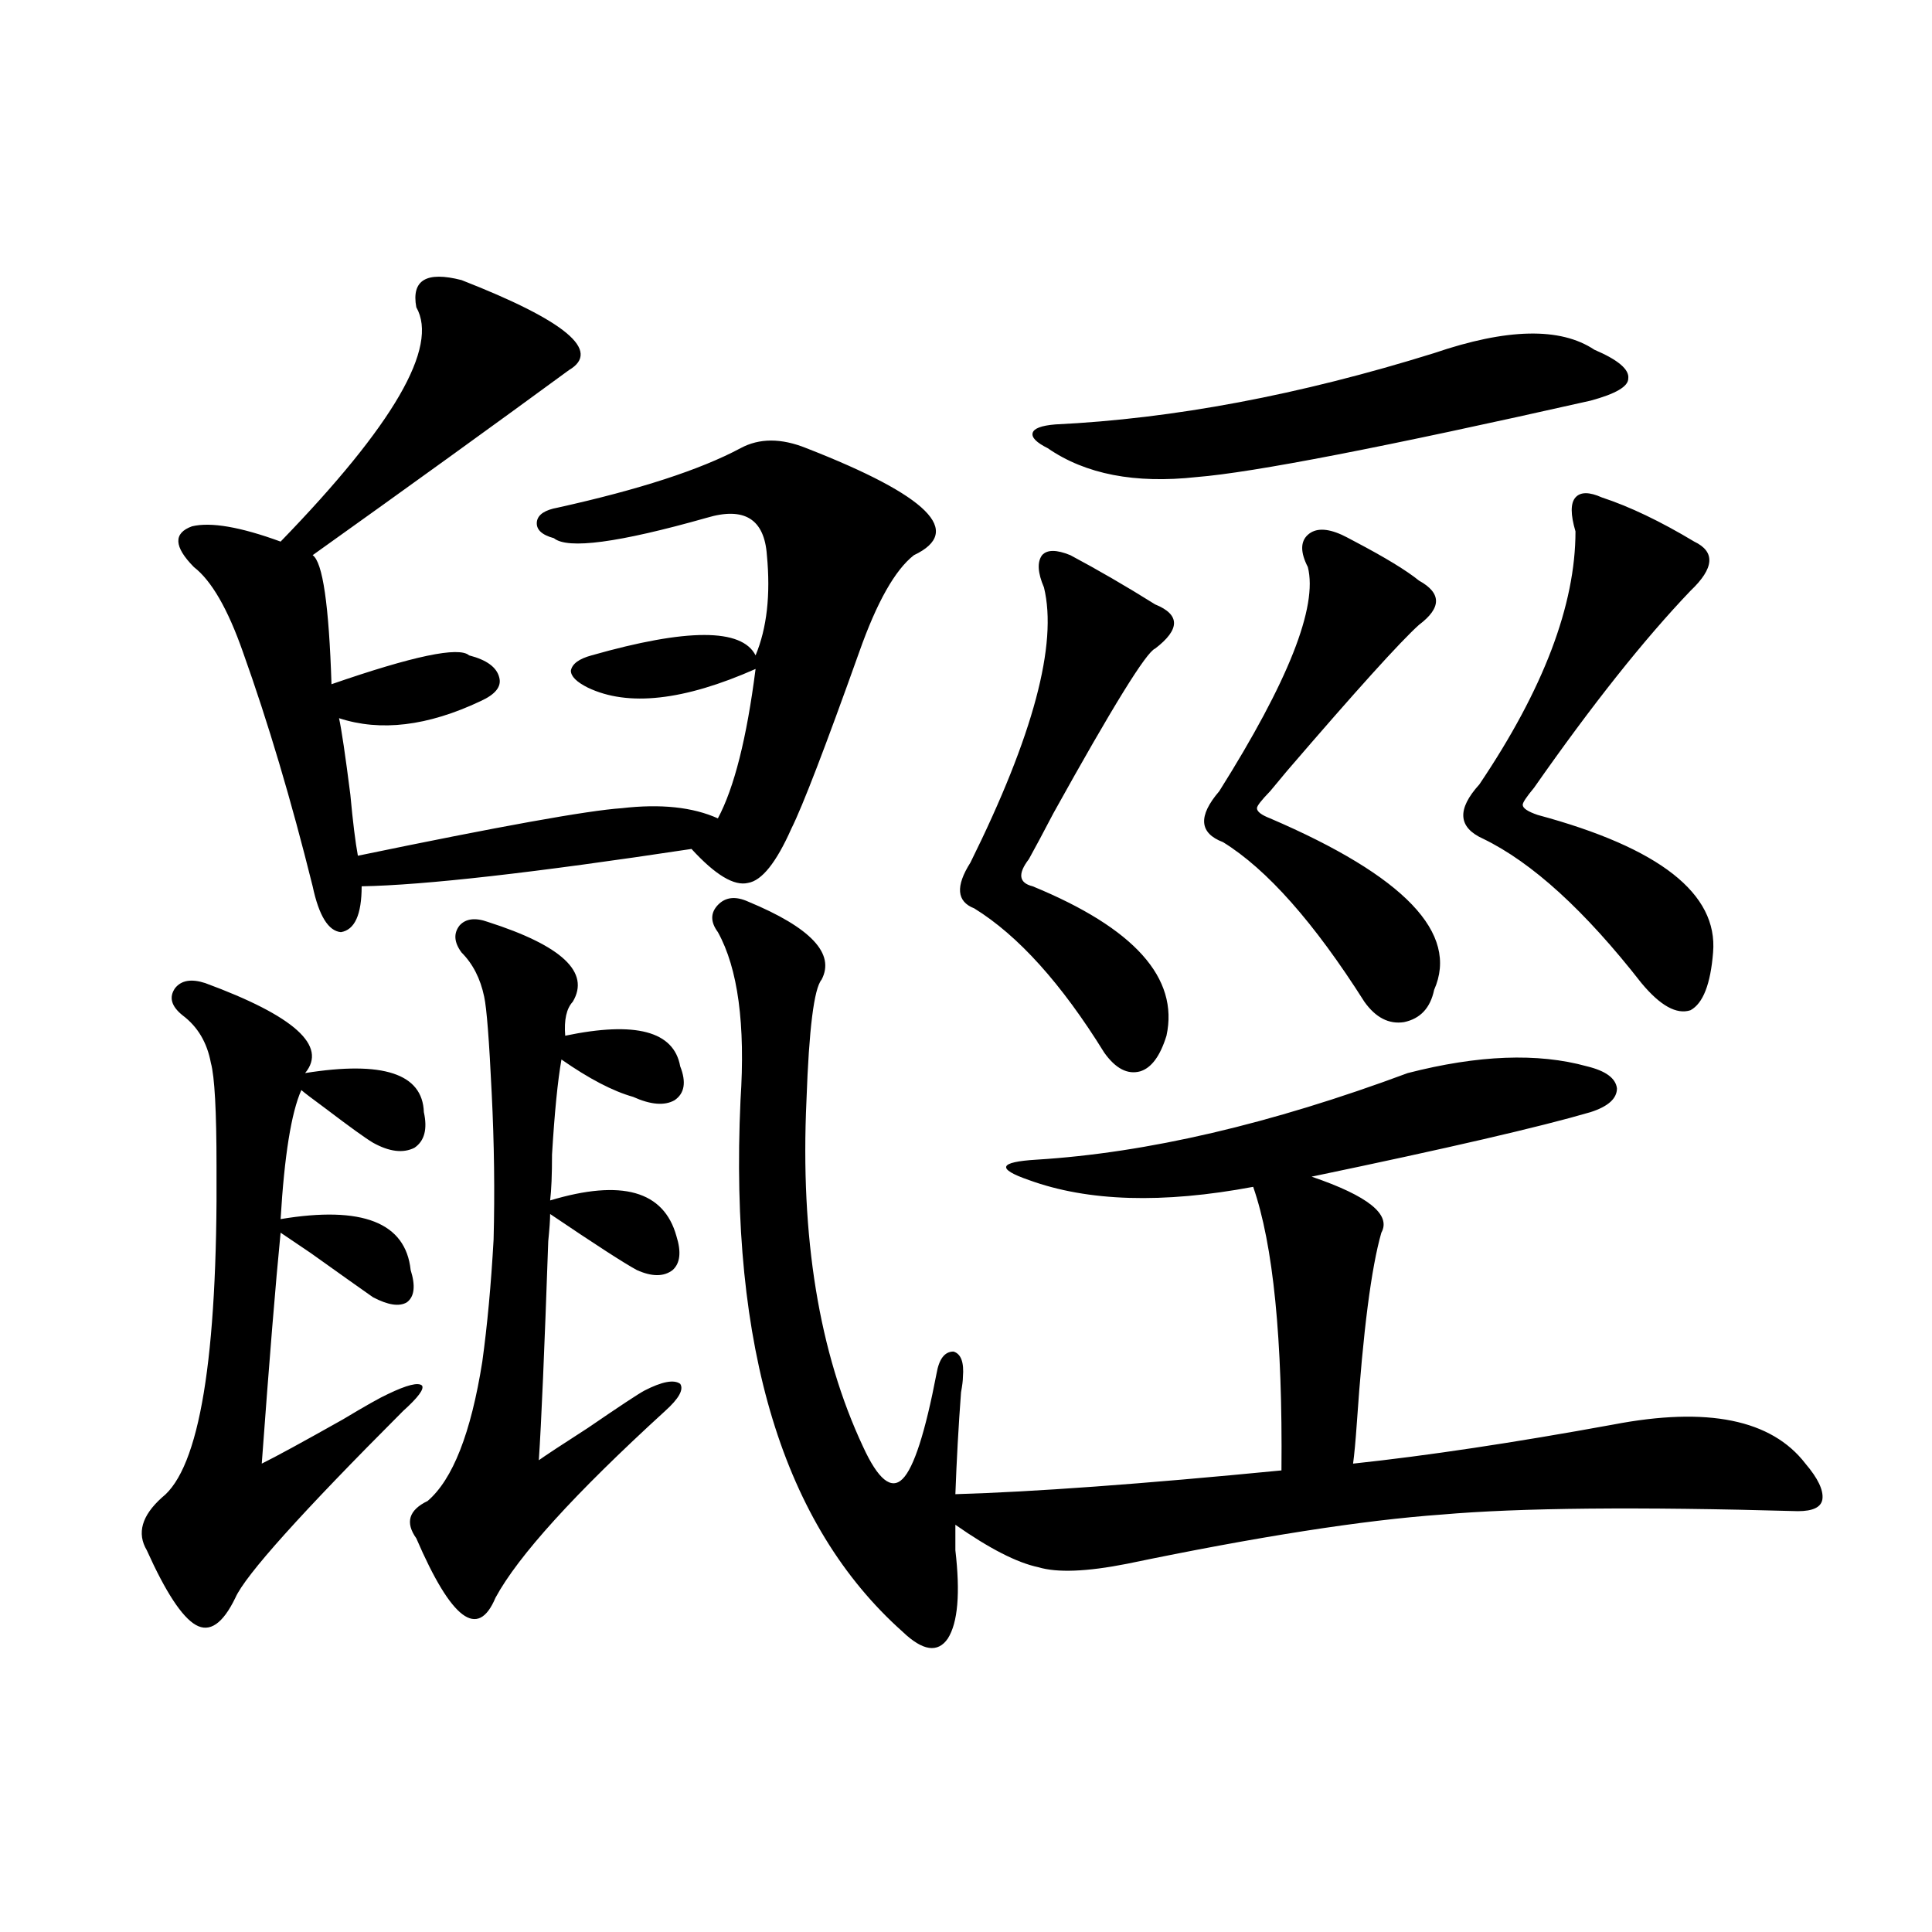
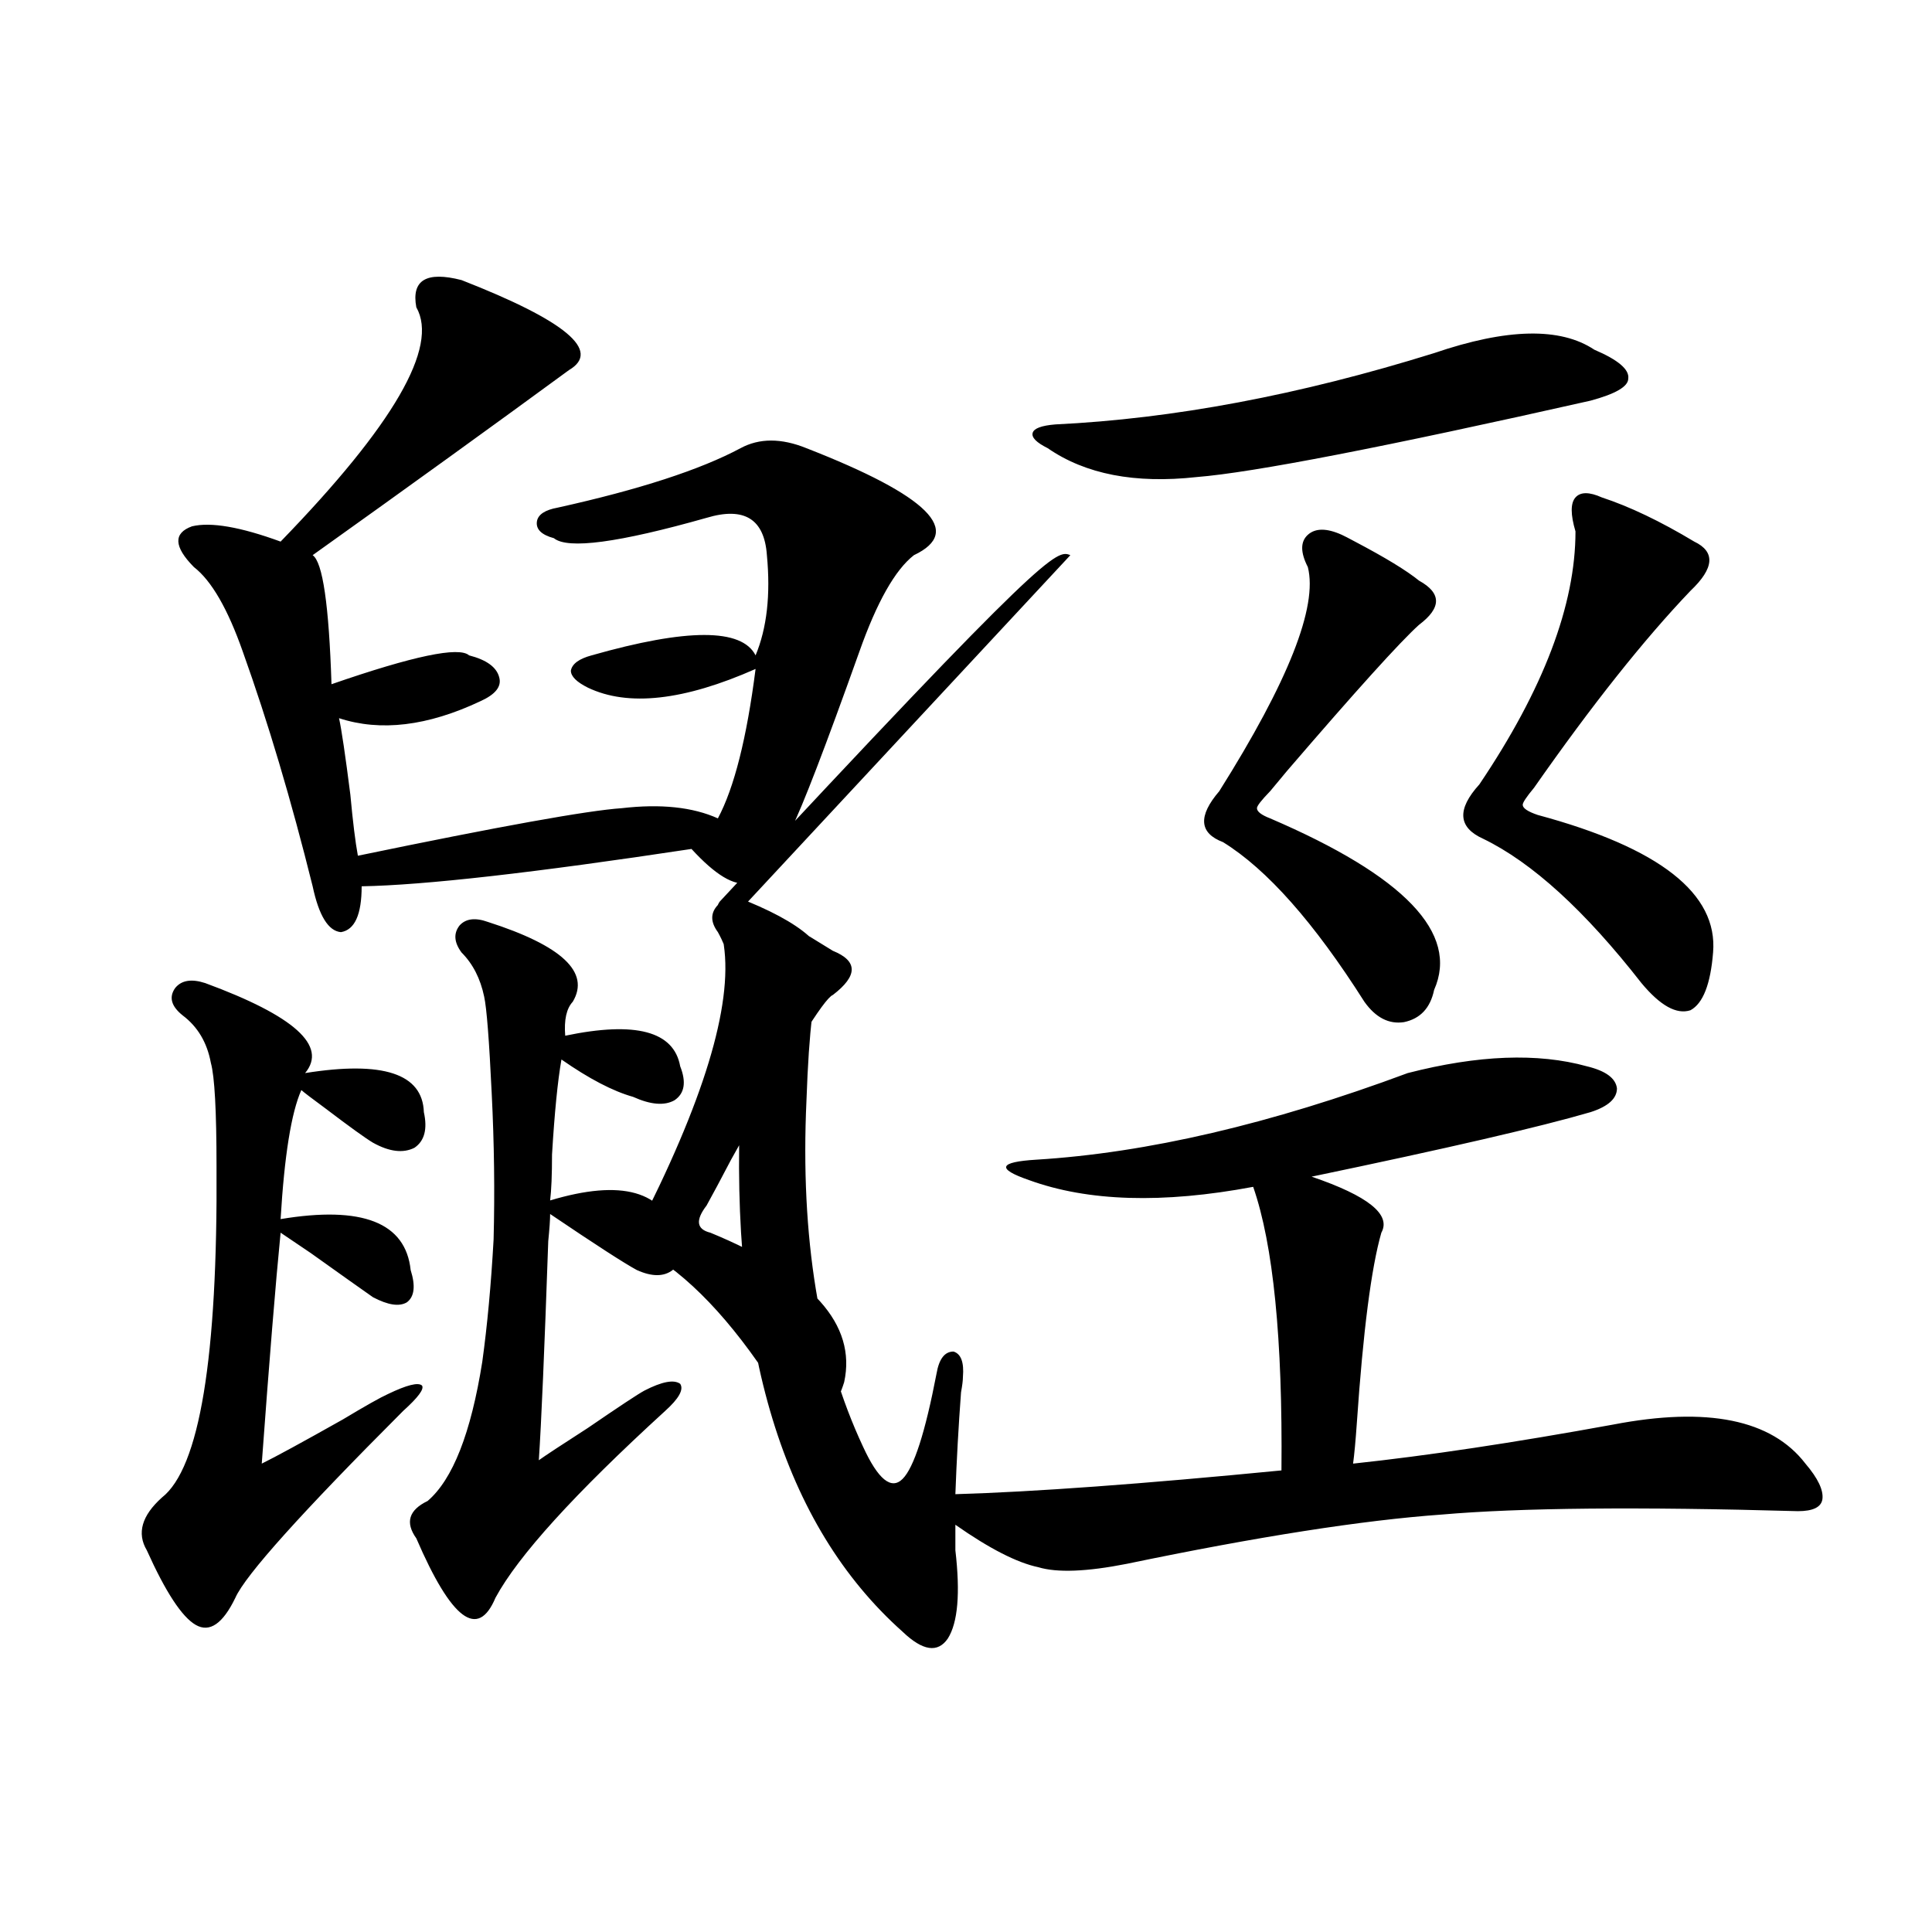
<svg xmlns="http://www.w3.org/2000/svg" version="1.1" id="图层_1" x="0px" y="0px" width="1000px" height="1000px" viewBox="0 0 1000 1000" enable-background="new 0 0 1000 1000" xml:space="preserve">
-   <path d="M106.217,508.84c46.173,17.002,63.413,32.52,51.706,46.582c40.319-6.44,60.807,0.303,61.462,20.215  c1.951,8.789,0.32,14.941-4.878,18.457c-5.854,2.939-13.018,2.061-21.463-2.637c-3.902-2.334-12.042-8.198-24.39-17.578  c-7.164-5.273-11.387-8.486-12.683-9.668c-5.213,11.729-8.78,33.989-10.731,66.797c42.271-7.031,64.709,1.758,67.315,26.367  c2.592,8.213,1.951,13.774-1.951,16.699c-3.902,2.349-9.756,1.47-17.561-2.637c-5.854-4.092-16.585-11.714-32.194-22.852  c-7.805-5.273-13.018-8.789-15.609-10.547c-2.606,26.367-5.854,66.221-9.756,119.531c7.149-3.516,21.128-11.123,41.95-22.852  c11.707-7.031,19.512-11.426,23.414-13.184c9.756-4.683,15.609-6.152,17.561-4.395c1.296,1.758-1.951,6.152-9.756,13.184  c-52.682,52.734-81.629,84.966-86.827,96.68c-6.509,13.473-13.338,18.155-20.487,14.063c-7.164-4.105-15.609-16.987-25.365-38.672  c-5.213-8.789-2.606-17.866,7.805-27.246c19.512-15.229,28.933-72.358,28.292-171.387c0-28.701-0.976-46.582-2.927-53.613  c-1.951-10.547-6.829-18.745-14.634-24.609c-5.854-4.683-7.164-9.365-3.902-14.063C93.854,507.385,99.053,506.506,106.217,508.84z   M238.896,144.973c53.978,21.094,72.514,36.626,55.608,46.582c-38.383,28.125-82.604,60.068-132.68,95.801  c5.198,3.516,8.445,25.791,9.756,66.797c42.271-14.639,66.005-19.624,71.218-14.941c9.101,2.349,14.299,6.152,15.609,11.426  c1.296,4.697-1.951,8.789-9.756,12.305c-27.316,12.896-51.706,15.82-73.169,8.789c1.296,5.864,3.247,19.048,5.854,39.551  c1.296,14.063,2.592,24.609,3.902,31.641c73.489-15.229,119.021-23.428,136.582-24.609c20.152-2.334,36.737-0.576,49.755,5.273  c8.445-15.82,14.954-41.597,19.512-77.344c-37.072,16.411-66.02,19.639-86.827,9.668c-5.854-2.925-8.78-5.85-8.78-8.789  c0.641-3.516,4.223-6.152,10.731-7.91c49.42-14.063,77.712-14.063,84.876,0c5.854-14.063,7.805-31.338,5.854-51.855  c-1.311-18.745-11.707-25.186-31.219-19.336c-45.532,12.896-71.873,16.411-79.022,10.547c-6.509-1.758-9.436-4.683-8.78-8.789  c0.641-3.516,4.223-5.85,10.731-7.031c42.271-9.365,73.81-19.624,94.632-30.762c9.756-5.273,21.128-5.273,34.146,0  c63.078,24.609,81.614,43.066,55.608,55.371c-9.756,7.622-19.191,24.321-28.292,50.098c-17.561,49.219-29.268,79.692-35.121,91.406  c-7.805,17.578-15.289,26.958-22.438,28.125c-7.164,1.758-16.92-4.092-29.268-17.578c-81.309,12.305-138.213,18.76-170.728,19.336  c0,14.653-3.582,22.563-10.731,23.73c-6.509-0.576-11.387-8.486-14.634-23.73c-11.066-44.521-23.094-84.951-36.097-121.289  c-7.805-22.261-16.265-36.914-25.365-43.945c-10.411-10.547-10.731-17.578-0.976-21.094c9.756-2.334,25.03,0.303,45.853,7.91  c58.535-60.342,81.949-100.771,70.242-121.289C212.876,144.973,220.681,140.29,238.896,144.973z M252.555,477.199  c38.368,12.305,53.002,26.079,43.901,41.309c-3.262,3.516-4.558,9.38-3.902,17.578c36.417-7.607,56.249-2.334,59.511,15.82  c3.247,8.213,2.271,14.063-2.927,17.578c-5.213,2.939-12.362,2.349-21.463-1.758c-10.411-2.925-22.773-9.365-37.072-19.336  c-1.951,11.138-3.582,27.549-4.878,49.219c0,10.547-0.335,18.457-0.976,23.73c37.072-11.123,58.855-4.971,65.364,18.457  c2.592,8.213,1.951,14.063-1.951,17.578c-4.558,3.516-10.731,3.516-18.536,0c-6.509-3.516-21.463-13.184-44.877-29.004  c0,2.939-0.335,7.622-0.976,14.063c-1.951,56.25-3.582,94.043-4.878,113.379c3.247-2.334,11.707-7.91,25.365-16.699  c16.25-11.123,26.006-17.578,29.268-19.336c9.101-4.683,15.274-5.85,18.536-3.516c1.951,2.939-0.655,7.622-7.805,14.063  c-46.828,42.778-76.096,75.01-87.803,96.68c-9.115,21.671-22.773,11.426-40.975-30.762c-5.854-8.198-3.902-14.639,5.854-19.336  c13.003-11.123,22.438-35.156,28.292-72.07c2.592-18.745,4.543-39.839,5.854-63.281c0.641-24.609,0.32-49.795-0.976-75.586  c-1.311-27.534-2.606-44.233-3.902-50.098c-1.951-9.365-5.854-16.987-11.707-22.852c-3.902-5.273-4.237-9.956-0.976-14.063  C241.168,475.441,246.046,474.865,252.555,477.199z M387.186,466.652c32.515,13.486,45.197,26.958,38.048,40.43  c-3.902,4.697-6.509,25.488-7.805,62.402c-3.262,70.903,6.494,130.669,29.268,179.297c7.805,17.002,14.634,22.563,20.487,16.699  c5.854-5.85,11.707-24.019,17.561-54.492c1.296-7.607,4.223-11.426,8.78-11.426c3.902,1.182,5.519,5.576,4.878,13.184  c0,1.758-0.335,4.395-0.976,7.91c-1.311,17.578-2.286,35.156-2.927,52.734c40.319-1.167,96.583-5.273,168.776-12.305  c0.641-67.964-4.237-116.895-14.634-146.777c-46.828,8.789-85.531,7.622-116.095-3.516c-8.46-2.925-12.362-5.273-11.707-7.031  c0.641-1.758,5.854-2.925,15.609-3.516c57.225-3.516,121.293-18.457,192.19-44.824c36.417-9.365,67.315-10.547,92.681-3.516  c9.756,2.349,14.954,6.152,15.609,11.426c0,5.273-4.558,9.38-13.658,12.305c-26.021,7.622-74.145,18.76-144.387,33.398  c29.268,9.971,41.295,19.639,36.097,29.004c-5.213,18.169-9.436,50.977-12.683,98.438c-0.655,9.38-1.311,16.411-1.951,21.094  c38.368-4.092,83.245-10.835,134.631-20.215c48.779-9.365,81.949-2.637,99.51,20.215c6.494,7.622,9.421,13.774,8.78,18.457  c-0.655,4.106-4.878,6.152-12.683,6.152c-82.604-2.334-144.066-1.758-184.386,1.758c-40.975,2.939-95.287,11.426-162.923,25.488  c-20.822,4.106-36.097,4.697-45.853,1.758c-11.066-2.334-25.365-9.668-42.926-21.973v13.184c2.592,22.275,1.296,37.491-3.902,45.703  c-5.213,7.608-13.018,6.441-23.414-3.516c-61.797-55.068-89.754-146.777-83.9-275.098c2.592-39.248-1.311-68.252-11.707-87.012  c-3.902-5.273-3.902-9.956,0-14.063C375.479,464.318,380.677,463.728,387.186,466.652z M554.011,287.355  c14.299,7.622,28.933,16.123,43.901,25.488c13.003,5.273,13.003,12.896,0,22.852c-4.558,1.758-22.118,30.186-52.682,85.254  c-5.213,9.971-9.436,17.881-12.683,23.73c-5.854,7.622-5.213,12.305,1.951,14.063c52.682,21.685,75.761,47.461,69.267,77.344  c-3.262,10.547-7.805,16.699-13.658,18.457c-6.509,1.758-12.683-1.455-18.536-9.668c-22.118-35.732-44.557-60.645-67.315-74.707  c-9.115-3.516-9.756-11.426-1.951-23.73c32.515-65.615,45.197-113.076,38.048-142.383c-3.262-7.607-3.582-13.184-0.976-16.699  C541.969,284.431,546.847,284.431,554.011,287.355z M742.299,182.766c37.713-12.881,65.364-13.472,82.925-1.758  c12.348,5.273,18.201,10.259,17.561,14.941c0,4.106-6.509,7.91-19.512,11.426c-106.674,24.033-174.63,37.217-203.897,39.551  c-31.874,3.516-57.56-1.455-77.071-14.941c-5.854-2.925-8.46-5.562-7.805-7.91c0.641-2.334,4.543-3.804,11.707-4.395  C607.333,216.755,672.697,204.45,742.299,182.766z M694.495,276.809c1.296,0.591,3.567,1.758,6.829,3.516  c15.609,8.213,26.661,14.941,33.17,20.215c11.707,6.455,11.707,14.063,0,22.852c-9.756,8.789-32.529,33.989-68.291,75.586  c-3.902,4.697-6.829,8.213-8.78,10.547c-4.558,4.697-6.829,7.622-6.829,8.789c0,1.758,2.271,3.516,6.829,5.273  c69.587,29.883,97.879,59.478,84.876,88.77c-1.951,9.38-7.164,14.941-15.609,16.699c-7.805,1.182-14.634-2.334-20.487-10.547  c-26.021-41.006-50.41-68.555-73.169-82.617c-12.362-4.683-13.018-13.472-1.951-26.367c35.762-56.826,51.051-95.498,45.853-116.016  c-3.902-7.607-3.902-13.184,0-16.699S686.69,273.293,694.495,276.809z M829.126,257.473c14.299,4.697,30.243,12.305,47.804,22.852  c11.052,5.273,10.396,13.774-1.951,25.488c-24.069,25.2-51.065,59.189-80.974,101.953c-3.902,4.697-5.854,7.622-5.854,8.789  c0,1.758,2.592,3.516,7.805,5.273c63.078,17.002,93.321,40.732,90.729,71.191c-1.311,16.411-5.213,26.367-11.707,29.883  c-7.164,2.349-15.609-2.334-25.365-14.063c-29.268-37.49-56.584-62.402-81.949-74.707c-13.018-5.85-13.658-15.229-1.951-28.125  c33.17-49.219,49.755-92.861,49.755-130.957c-2.606-8.789-2.606-14.639,0-17.578C818.06,254.548,822.617,254.548,829.126,257.473z" />
+   <path d="M106.217,508.84c46.173,17.002,63.413,32.52,51.706,46.582c40.319-6.44,60.807,0.303,61.462,20.215  c1.951,8.789,0.32,14.941-4.878,18.457c-5.854,2.939-13.018,2.061-21.463-2.637c-3.902-2.334-12.042-8.198-24.39-17.578  c-7.164-5.273-11.387-8.486-12.683-9.668c-5.213,11.729-8.78,33.989-10.731,66.797c42.271-7.031,64.709,1.758,67.315,26.367  c2.592,8.213,1.951,13.774-1.951,16.699c-3.902,2.349-9.756,1.47-17.561-2.637c-5.854-4.092-16.585-11.714-32.194-22.852  c-7.805-5.273-13.018-8.789-15.609-10.547c-2.606,26.367-5.854,66.221-9.756,119.531c7.149-3.516,21.128-11.123,41.95-22.852  c11.707-7.031,19.512-11.426,23.414-13.184c9.756-4.683,15.609-6.152,17.561-4.395c1.296,1.758-1.951,6.152-9.756,13.184  c-52.682,52.734-81.629,84.966-86.827,96.68c-6.509,13.473-13.338,18.155-20.487,14.063c-7.164-4.105-15.609-16.987-25.365-38.672  c-5.213-8.789-2.606-17.866,7.805-27.246c19.512-15.229,28.933-72.358,28.292-171.387c0-28.701-0.976-46.582-2.927-53.613  c-1.951-10.547-6.829-18.745-14.634-24.609c-5.854-4.683-7.164-9.365-3.902-14.063C93.854,507.385,99.053,506.506,106.217,508.84z   M238.896,144.973c53.978,21.094,72.514,36.626,55.608,46.582c-38.383,28.125-82.604,60.068-132.68,95.801  c5.198,3.516,8.445,25.791,9.756,66.797c42.271-14.639,66.005-19.624,71.218-14.941c9.101,2.349,14.299,6.152,15.609,11.426  c1.296,4.697-1.951,8.789-9.756,12.305c-27.316,12.896-51.706,15.82-73.169,8.789c1.296,5.864,3.247,19.048,5.854,39.551  c1.296,14.063,2.592,24.609,3.902,31.641c73.489-15.229,119.021-23.428,136.582-24.609c20.152-2.334,36.737-0.576,49.755,5.273  c8.445-15.82,14.954-41.597,19.512-77.344c-37.072,16.411-66.02,19.639-86.827,9.668c-5.854-2.925-8.78-5.85-8.78-8.789  c0.641-3.516,4.223-6.152,10.731-7.91c49.42-14.063,77.712-14.063,84.876,0c5.854-14.063,7.805-31.338,5.854-51.855  c-1.311-18.745-11.707-25.186-31.219-19.336c-45.532,12.896-71.873,16.411-79.022,10.547c-6.509-1.758-9.436-4.683-8.78-8.789  c0.641-3.516,4.223-5.85,10.731-7.031c42.271-9.365,73.81-19.624,94.632-30.762c9.756-5.273,21.128-5.273,34.146,0  c63.078,24.609,81.614,43.066,55.608,55.371c-9.756,7.622-19.191,24.321-28.292,50.098c-17.561,49.219-29.268,79.692-35.121,91.406  c-7.805,17.578-15.289,26.958-22.438,28.125c-7.164,1.758-16.92-4.092-29.268-17.578c-81.309,12.305-138.213,18.76-170.728,19.336  c0,14.653-3.582,22.563-10.731,23.73c-6.509-0.576-11.387-8.486-14.634-23.73c-11.066-44.521-23.094-84.951-36.097-121.289  c-7.805-22.261-16.265-36.914-25.365-43.945c-10.411-10.547-10.731-17.578-0.976-21.094c9.756-2.334,25.03,0.303,45.853,7.91  c58.535-60.342,81.949-100.771,70.242-121.289C212.876,144.973,220.681,140.29,238.896,144.973z M252.555,477.199  c38.368,12.305,53.002,26.079,43.901,41.309c-3.262,3.516-4.558,9.38-3.902,17.578c36.417-7.607,56.249-2.334,59.511,15.82  c3.247,8.213,2.271,14.063-2.927,17.578c-5.213,2.939-12.362,2.349-21.463-1.758c-10.411-2.925-22.773-9.365-37.072-19.336  c-1.951,11.138-3.582,27.549-4.878,49.219c0,10.547-0.335,18.457-0.976,23.73c37.072-11.123,58.855-4.971,65.364,18.457  c2.592,8.213,1.951,14.063-1.951,17.578c-4.558,3.516-10.731,3.516-18.536,0c-6.509-3.516-21.463-13.184-44.877-29.004  c0,2.939-0.335,7.622-0.976,14.063c-1.951,56.25-3.582,94.043-4.878,113.379c3.247-2.334,11.707-7.91,25.365-16.699  c16.25-11.123,26.006-17.578,29.268-19.336c9.101-4.683,15.274-5.85,18.536-3.516c1.951,2.939-0.655,7.622-7.805,14.063  c-46.828,42.778-76.096,75.01-87.803,96.68c-9.115,21.671-22.773,11.426-40.975-30.762c-5.854-8.198-3.902-14.639,5.854-19.336  c13.003-11.123,22.438-35.156,28.292-72.07c2.592-18.745,4.543-39.839,5.854-63.281c0.641-24.609,0.32-49.795-0.976-75.586  c-1.311-27.534-2.606-44.233-3.902-50.098c-1.951-9.365-5.854-16.987-11.707-22.852c-3.902-5.273-4.237-9.956-0.976-14.063  C241.168,475.441,246.046,474.865,252.555,477.199z M387.186,466.652c32.515,13.486,45.197,26.958,38.048,40.43  c-3.902,4.697-6.509,25.488-7.805,62.402c-3.262,70.903,6.494,130.669,29.268,179.297c7.805,17.002,14.634,22.563,20.487,16.699  c5.854-5.85,11.707-24.019,17.561-54.492c1.296-7.607,4.223-11.426,8.78-11.426c3.902,1.182,5.519,5.576,4.878,13.184  c0,1.758-0.335,4.395-0.976,7.91c-1.311,17.578-2.286,35.156-2.927,52.734c40.319-1.167,96.583-5.273,168.776-12.305  c0.641-67.964-4.237-116.895-14.634-146.777c-46.828,8.789-85.531,7.622-116.095-3.516c-8.46-2.925-12.362-5.273-11.707-7.031  c0.641-1.758,5.854-2.925,15.609-3.516c57.225-3.516,121.293-18.457,192.19-44.824c36.417-9.365,67.315-10.547,92.681-3.516  c9.756,2.349,14.954,6.152,15.609,11.426c0,5.273-4.558,9.38-13.658,12.305c-26.021,7.622-74.145,18.76-144.387,33.398  c29.268,9.971,41.295,19.639,36.097,29.004c-5.213,18.169-9.436,50.977-12.683,98.438c-0.655,9.38-1.311,16.411-1.951,21.094  c38.368-4.092,83.245-10.835,134.631-20.215c48.779-9.365,81.949-2.637,99.51,20.215c6.494,7.622,9.421,13.774,8.78,18.457  c-0.655,4.106-4.878,6.152-12.683,6.152c-82.604-2.334-144.066-1.758-184.386,1.758c-40.975,2.939-95.287,11.426-162.923,25.488  c-20.822,4.106-36.097,4.697-45.853,1.758c-11.066-2.334-25.365-9.668-42.926-21.973v13.184c2.592,22.275,1.296,37.491-3.902,45.703  c-5.213,7.608-13.018,6.441-23.414-3.516c-61.797-55.068-89.754-146.777-83.9-275.098c2.592-39.248-1.311-68.252-11.707-87.012  c-3.902-5.273-3.902-9.956,0-14.063C375.479,464.318,380.677,463.728,387.186,466.652z c14.299,7.622,28.933,16.123,43.901,25.488c13.003,5.273,13.003,12.896,0,22.852c-4.558,1.758-22.118,30.186-52.682,85.254  c-5.213,9.971-9.436,17.881-12.683,23.73c-5.854,7.622-5.213,12.305,1.951,14.063c52.682,21.685,75.761,47.461,69.267,77.344  c-3.262,10.547-7.805,16.699-13.658,18.457c-6.509,1.758-12.683-1.455-18.536-9.668c-22.118-35.732-44.557-60.645-67.315-74.707  c-9.115-3.516-9.756-11.426-1.951-23.73c32.515-65.615,45.197-113.076,38.048-142.383c-3.262-7.607-3.582-13.184-0.976-16.699  C541.969,284.431,546.847,284.431,554.011,287.355z M742.299,182.766c37.713-12.881,65.364-13.472,82.925-1.758  c12.348,5.273,18.201,10.259,17.561,14.941c0,4.106-6.509,7.91-19.512,11.426c-106.674,24.033-174.63,37.217-203.897,39.551  c-31.874,3.516-57.56-1.455-77.071-14.941c-5.854-2.925-8.46-5.562-7.805-7.91c0.641-2.334,4.543-3.804,11.707-4.395  C607.333,216.755,672.697,204.45,742.299,182.766z M694.495,276.809c1.296,0.591,3.567,1.758,6.829,3.516  c15.609,8.213,26.661,14.941,33.17,20.215c11.707,6.455,11.707,14.063,0,22.852c-9.756,8.789-32.529,33.989-68.291,75.586  c-3.902,4.697-6.829,8.213-8.78,10.547c-4.558,4.697-6.829,7.622-6.829,8.789c0,1.758,2.271,3.516,6.829,5.273  c69.587,29.883,97.879,59.478,84.876,88.77c-1.951,9.38-7.164,14.941-15.609,16.699c-7.805,1.182-14.634-2.334-20.487-10.547  c-26.021-41.006-50.41-68.555-73.169-82.617c-12.362-4.683-13.018-13.472-1.951-26.367c35.762-56.826,51.051-95.498,45.853-116.016  c-3.902-7.607-3.902-13.184,0-16.699S686.69,273.293,694.495,276.809z M829.126,257.473c14.299,4.697,30.243,12.305,47.804,22.852  c11.052,5.273,10.396,13.774-1.951,25.488c-24.069,25.2-51.065,59.189-80.974,101.953c-3.902,4.697-5.854,7.622-5.854,8.789  c0,1.758,2.592,3.516,7.805,5.273c63.078,17.002,93.321,40.732,90.729,71.191c-1.311,16.411-5.213,26.367-11.707,29.883  c-7.164,2.349-15.609-2.334-25.365-14.063c-29.268-37.49-56.584-62.402-81.949-74.707c-13.018-5.85-13.658-15.229-1.951-28.125  c33.17-49.219,49.755-92.861,49.755-130.957c-2.606-8.789-2.606-14.639,0-17.578C818.06,254.548,822.617,254.548,829.126,257.473z" />
</svg>